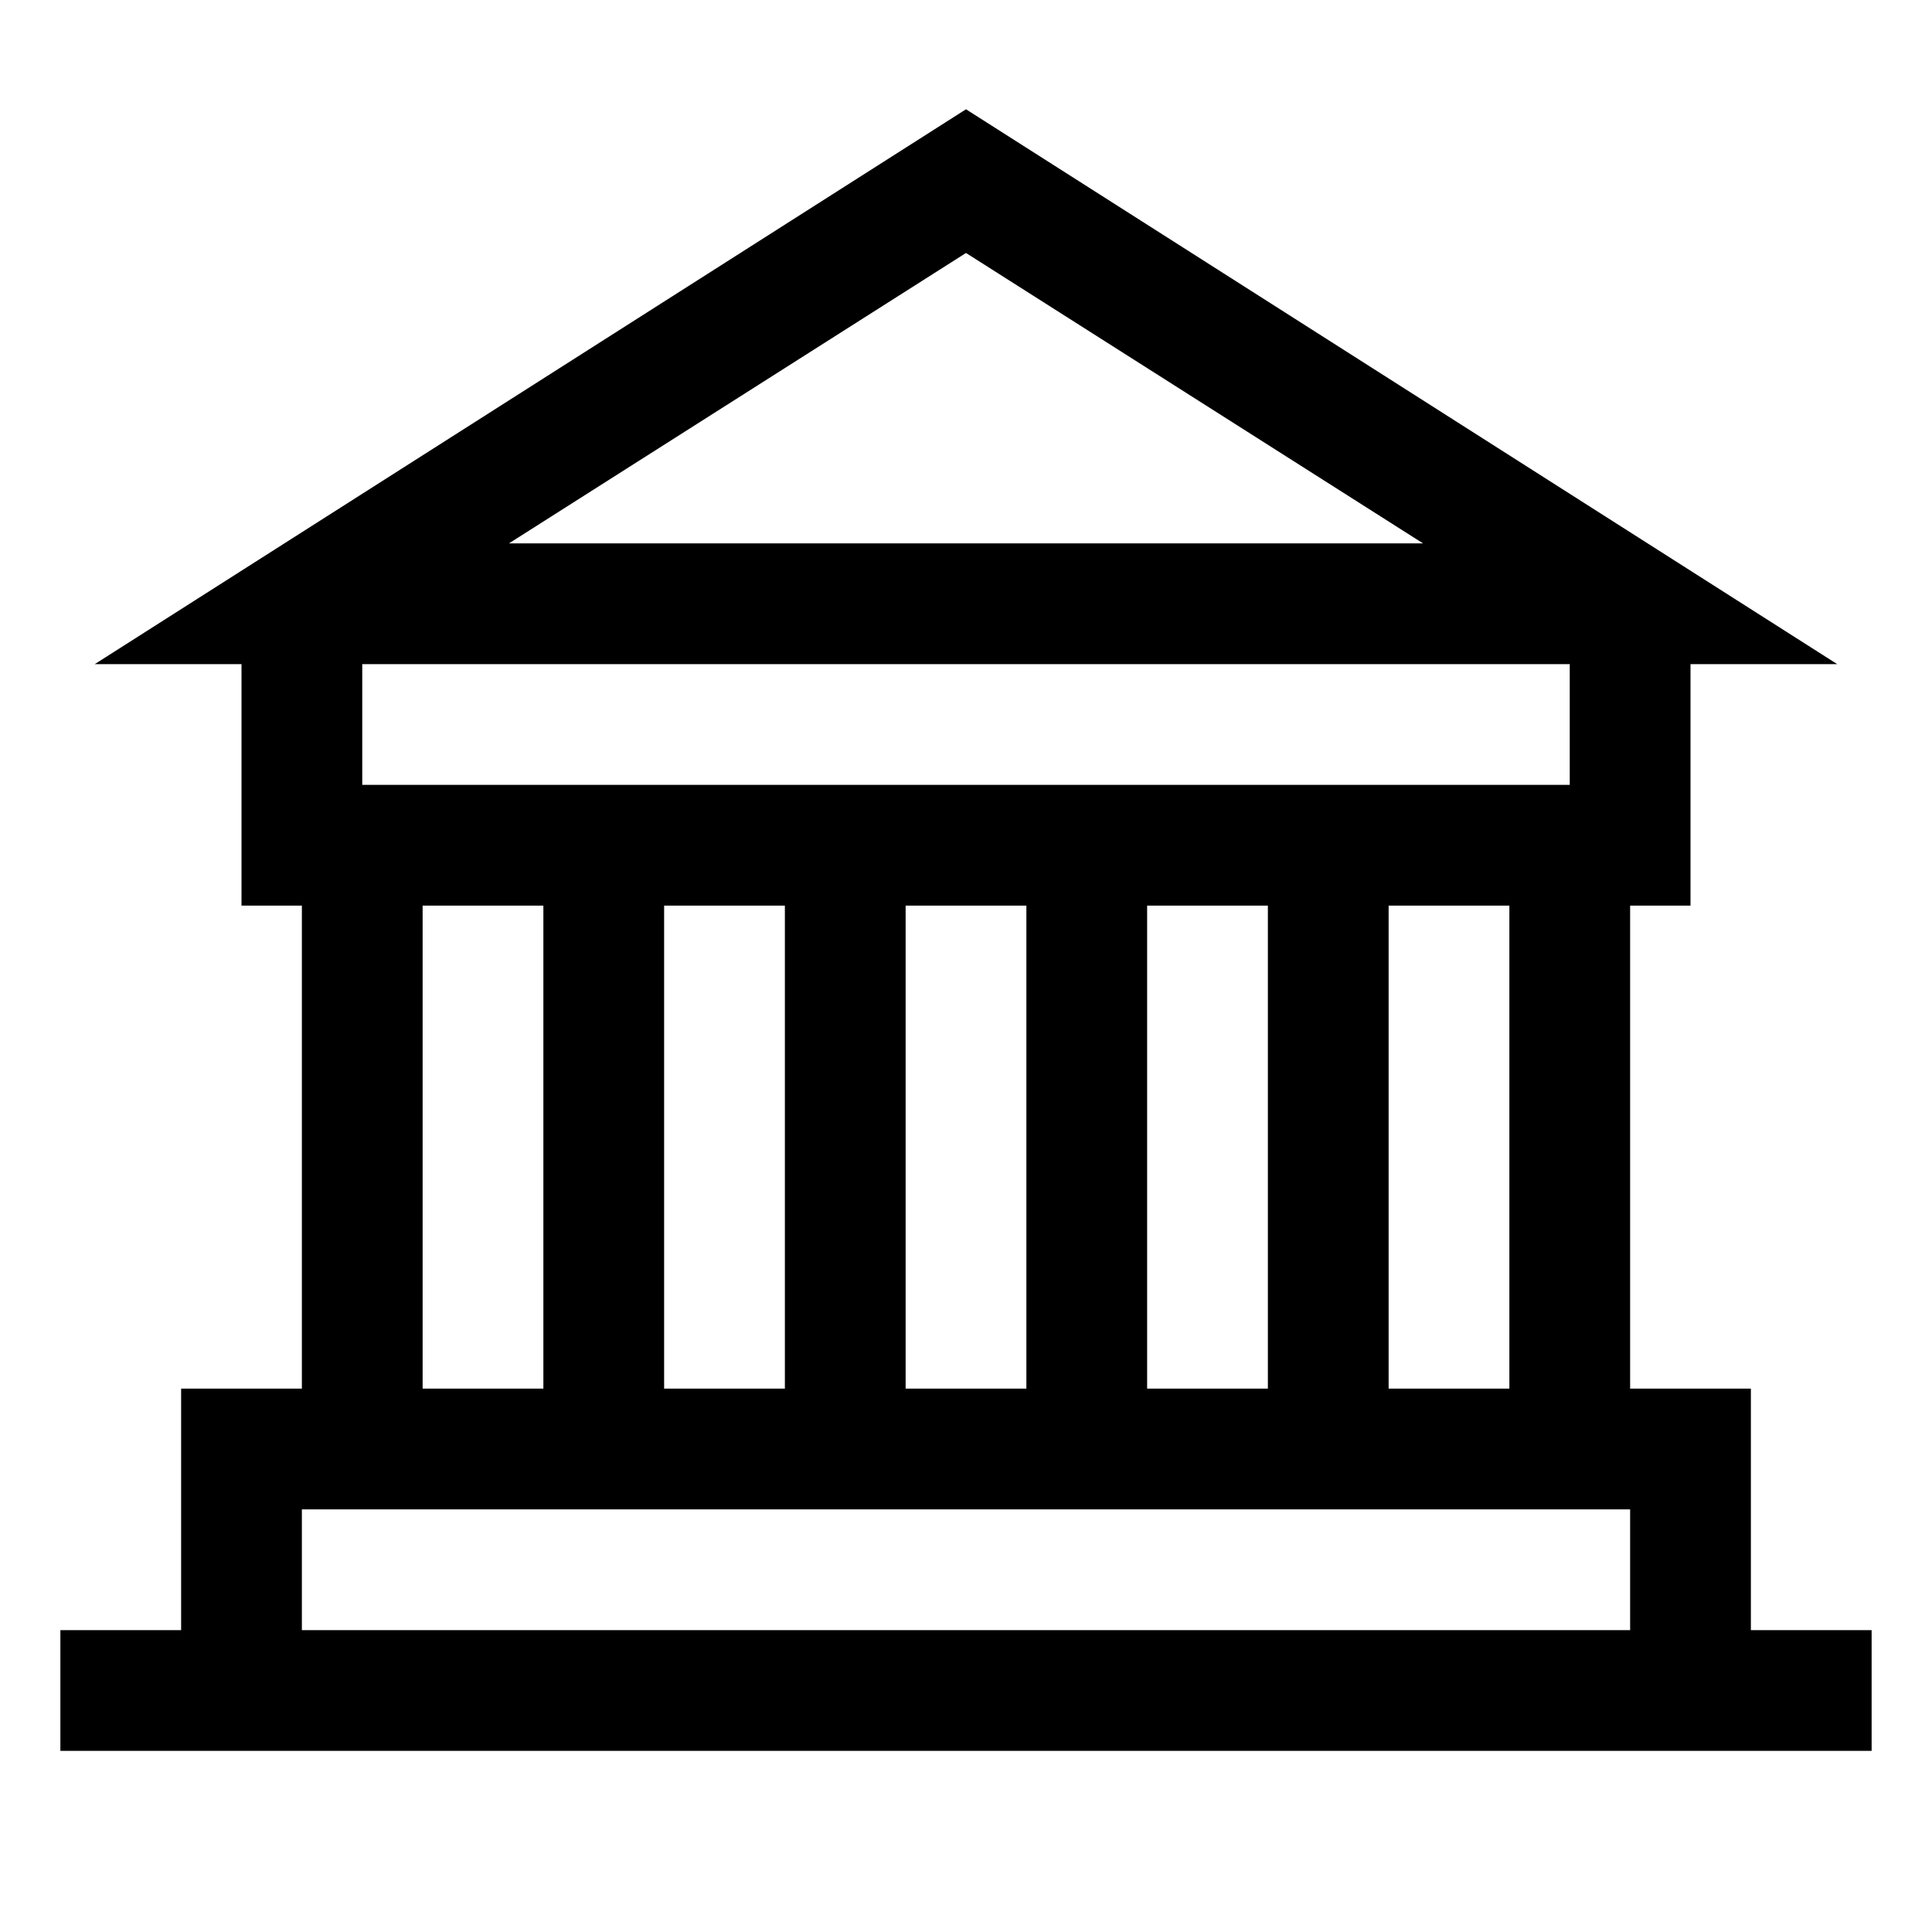
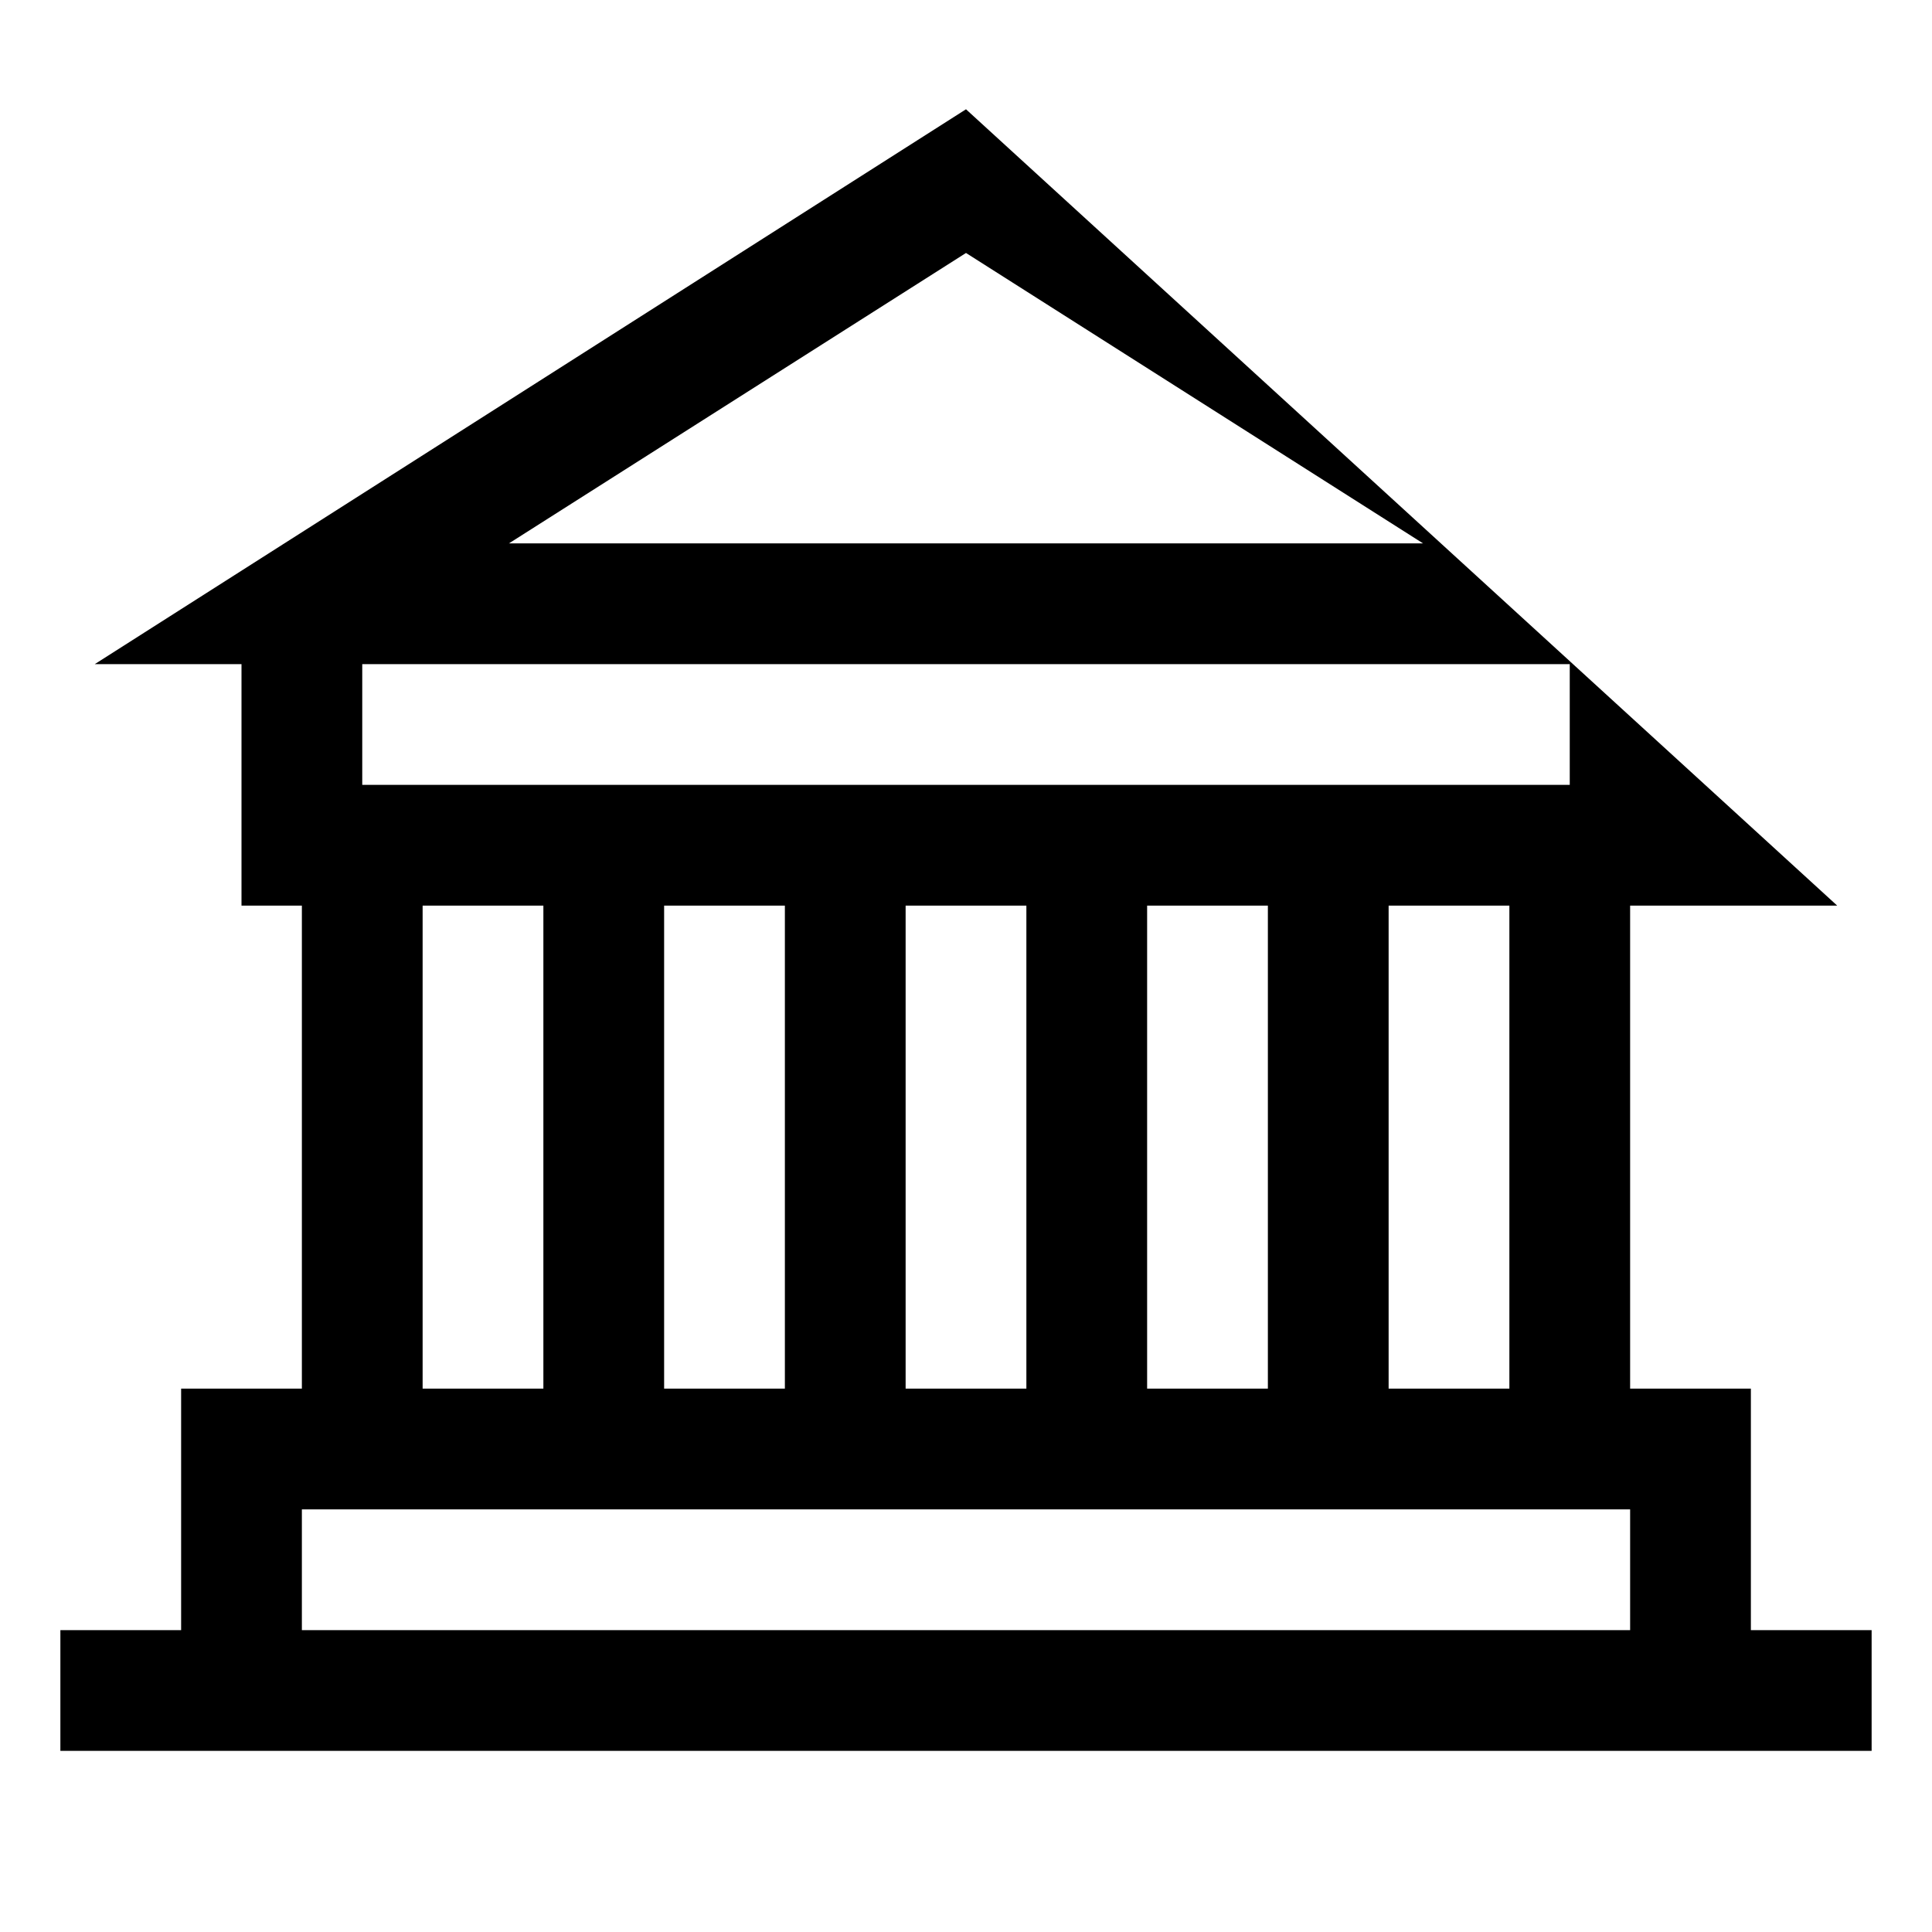
<svg xmlns="http://www.w3.org/2000/svg" id="Sydney_Cityset" data-name="Sydney Cityset" width="32" height="32" viewBox="0 0 32 32">
  <title>art-gallery-of-new-south-wales</title>
-   <path id="art-gallery-of-new-south-wales" d="M29,27V23H27V15h1V11h2.43L16,1.81,1.57,11H4v4H5v8H3v4H1v2H31V27ZM16,4.19,23.57,9H8.43ZM6,11H26v2H6Zm19,4v8H23V15Zm-4,0v8H19V15Zm-4,0v8H15V15Zm-4,0v8H11V15ZM9,15v8H7V15ZM27,27H5V25H27Z" />
+   <path id="art-gallery-of-new-south-wales" d="M29,27V23H27V15h1h2.43L16,1.81,1.57,11H4v4H5v8H3v4H1v2H31V27ZM16,4.19,23.57,9H8.43ZM6,11H26v2H6Zm19,4v8H23V15Zm-4,0v8H19V15Zm-4,0v8H15V15Zm-4,0v8H11V15ZM9,15v8H7V15ZM27,27H5V25H27Z" />
</svg>